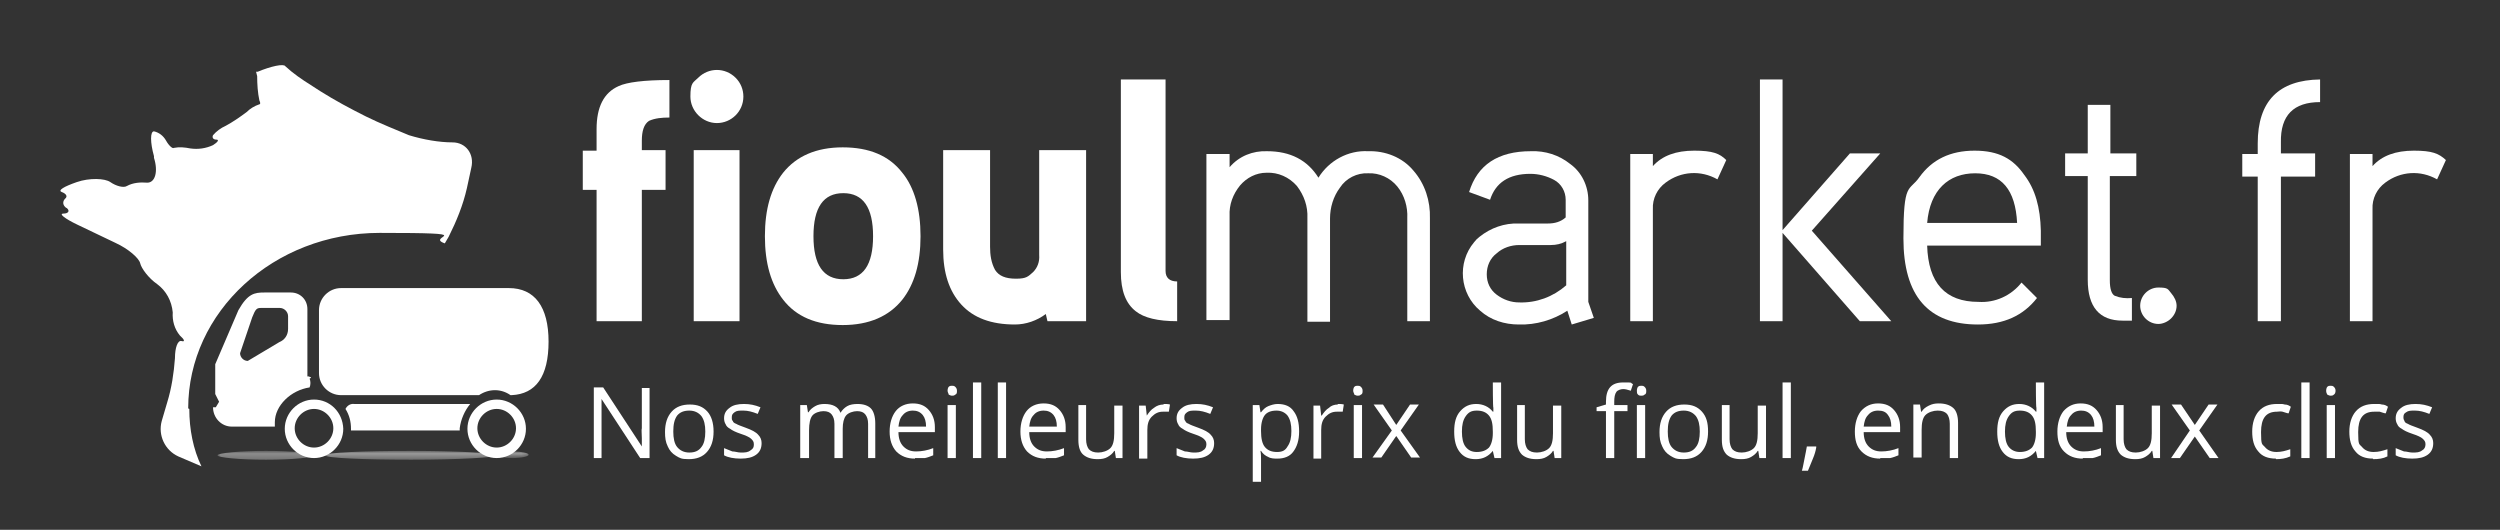
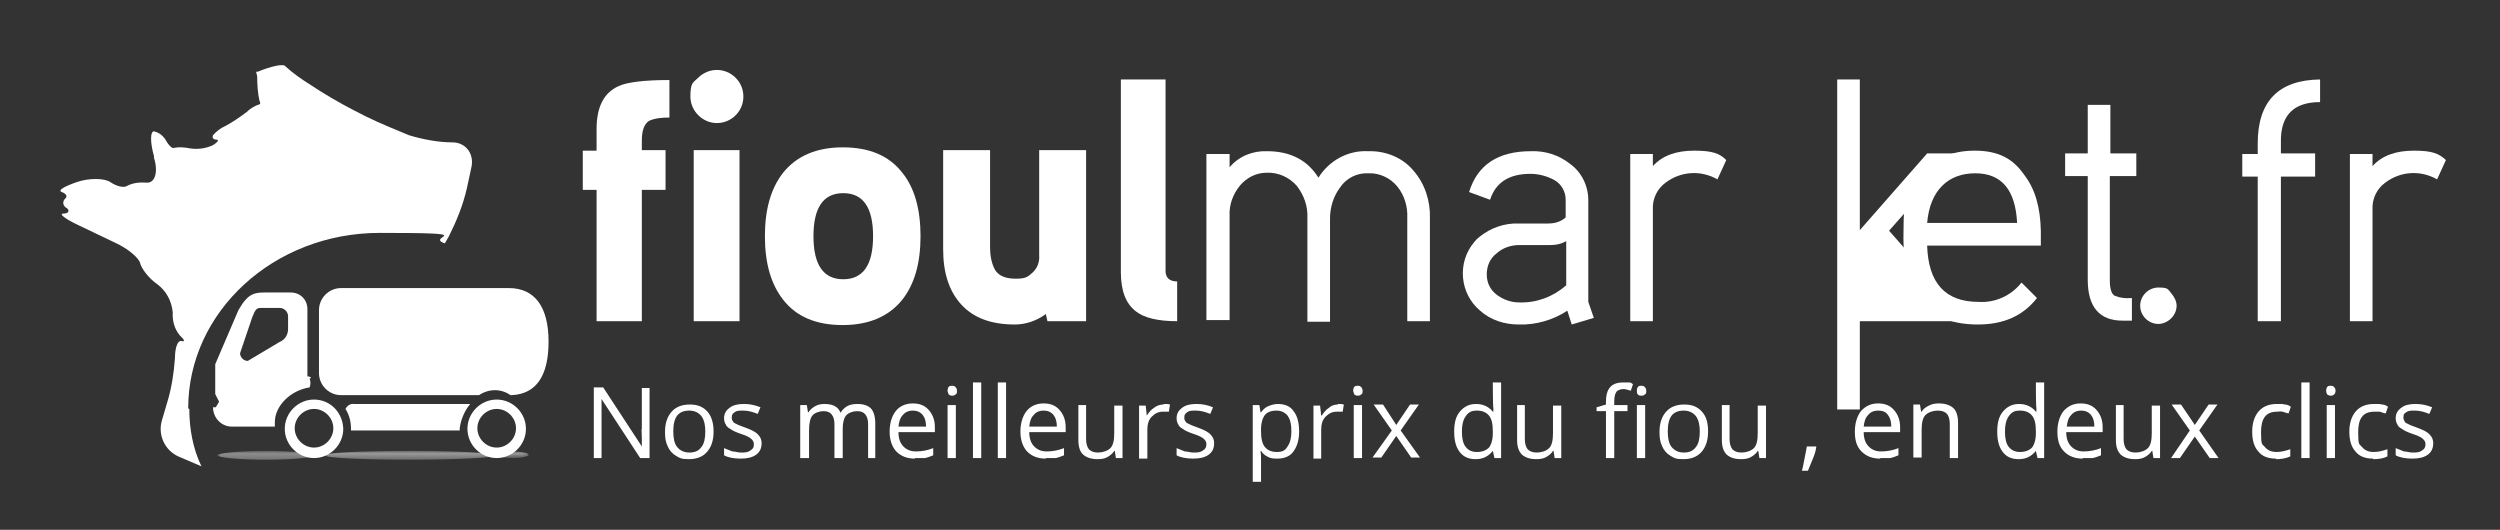
<svg xmlns="http://www.w3.org/2000/svg" version="1.1" viewBox="0 0 453 96">
  <rect x="0" y="0" width="453" height="96" fill="#333333" stroke="none" />
  <defs>
    <style>
      .cls-1 {
        mask: url(#mask);
      }

      .cls-2 {
        mask: url(#mask-2);
      }

      .cls-3 {
        mask: url(#mask-1);
      }

      .cls-4 {
        fill: #fff;
      }

      .cls-5 {
        opacity: .5;
      }
    </style>
    <mask id="mask" x="58.9" y="81.7" width="31.1" height="1.6" maskUnits="userSpaceOnUse">
      <g id="mask0_1931_6134">
        <path class="cls-4" d="M90,81.7h-31.1v1.6h31.1v-1.6Z" />
      </g>
    </mask>
    <mask id="mask-1" x="90" y="81.7" width="5.8" height="1.3" maskUnits="userSpaceOnUse">
      <g id="mask1_1931_6134">
        <path class="cls-4" d="M95.8,81.7h-5.8v1.2h5.8v-1.2Z" />
      </g>
    </mask>
    <mask id="mask-2" x="39.4" y="81.7" width="17.5" height="1.7" maskUnits="userSpaceOnUse">
      <g id="mask2_1931_6134">
        <path class="cls-4" d="M56.9,81.8h-17.5v1.6h17.5v-1.6Z" />
      </g>
    </mask>
  </defs>
  <g>
    <g id="Calque_1">
      <path class="cls-4" d="M34.1,74c0-17.5,15.5-31.8,34.7-31.8s8,.6,11.8,1.9l.7-1.2c1.4-2.8,2.6-5.7,3.3-8.8l.8-3.7c.6-2.5-1-4.6-3.4-4.6s-5.3-.5-7.9-1.3c-1.9-.8-5.4-2.2-7.8-3.4-2.8-1.4-5.6-2.9-8.3-4.6l-1.7-1.1c-1.6-1-3.2-2.1-4.6-3.4-.3-.5-2.6,0-5,1h-.3c0,0,.2.8.2.8,0,1.5.1,3,.4,4.4.2.4.2.7,0,.7-.9.3-1.7.8-2.3,1.4-1.2.9-2.5,1.8-3.8,2.5-.9.4-1.7,1-2.3,1.7-.2.4,0,.8.6.8s.2.5-.6,1c-1.3.6-2.7.8-4.1.6-1-.2-2-.3-3-.1-.2.2-.9-.4-1.4-1.3-.5-.9-1.3-1.5-2.2-1.7-.7,0-.7,2,0,4.5v.3c.8,2.5.2,4.5-1.2,4.5-1.3-.1-2.6,0-3.7.6-.6.4-2,0-3-.7s-3.8-.8-6.1,0-3.5,1.5-2.7,1.8c.8.3,1.1.8.6,1.2-.4.4-.5,1,0,1.5,0,0,.2.2.3.2.6.5.3,1-.6,1s.2.9,2.5,2l6.9,3.3c2.4,1.1,4.3,2.8,4.5,3.7.2.9,1.5,2.7,3.1,3.8,1.6,1.2,2.6,3,2.8,5.1-.1,1.5.3,3,1.3,4.2.8.7,1,1.2.3,1s-1.2,1.2-1.2,3.1c-.2,2.7-.6,5.4-1.4,8l-1,3.4c-.7,2.6.6,5.3,3,6.4l4.2,1.8c-1.5-3.1-2.2-6.7-2.2-10.4Z" />
      <g class="cls-5">
        <g class="cls-1">
          <path class="cls-4" d="M90,82.5c0,.4-7,.8-15.5.8s-15.6-.3-15.6-.8,7-.8,15.5-.8,15.6.4,15.6.8Z" />
        </g>
      </g>
      <g class="cls-5">
        <g class="cls-3">
          <path class="cls-4" d="M90,82.4c0,.3,1.3.6,2.9.6s2.9-.3,2.9-.6-1.3-.6-2.9-.6-2.9.2-2.9.6Z" />
        </g>
      </g>
      <g class="cls-5">
        <g class="cls-2">
          <path class="cls-4" d="M39.4,82.5c0,.4,3.9.8,8.8.8s8.7-.4,8.7-.8-3.9-.8-8.7-.8-8.8.4-8.8.8Z" />
        </g>
      </g>
      <path class="cls-4" d="M63.6,78c.2,0,.4,0,.6,0h19.1v-.4c.2-1.6.9-3.2,1.9-4.4h-21c-.7-.1-1.3.3-1.6.9.7,1.1,1,2.3,1,3.6,0,0,0,0,0,.2Z" />
      <path class="cls-4" d="M56.9,72.4c-2.9,0-5.3,2.4-5.3,5.3s2.4,5.3,5.3,5.3,5.3-2.4,5.3-5.3c-.1-3-2.4-5.3-5.3-5.3ZM56.9,81.1c-1.9,0-3.5-1.6-3.5-3.5s1.6-3.5,3.5-3.5,3.5,1.6,3.5,3.5-1.6,3.5-3.5,3.5Z" />
      <path class="cls-4" d="M90,72.4c-2.9,0-5.3,2.4-5.3,5.3s2.4,5.3,5.3,5.3,5.3-2.4,5.3-5.3-2.4-5.3-5.3-5.3ZM90,81.1c-1.9,0-3.5-1.6-3.5-3.5s1.6-3.5,3.5-3.5,3.5,1.6,3.5,3.5-1.6,3.5-3.5,3.5Z" />
      <path class="cls-4" d="M86.6,71.6h-24.8c-2.2,0-4-1.8-4-4v-11.4c0-2.2,1.8-4,4-4h30.4c4.7,0,7.2,3.4,7.2,9.7s-2.3,9.5-6.7,9.7h-.2c-1.7-1.2-3.9-1.2-5.7,0h-.2Z" />
      <path class="cls-4" d="M56.1,68.3c0-.1-.3-.1-.4-.1v-12.2c0-1.7-1.3-3-3-3h-4.8c-1.8,0-3,.2-4.7,3.2l-4.2,9.8v5.4l.7,1.4-.6,1h-.5c0,1.9,1.5,3.5,3.4,3.5h7.8c0-.3,0-.5,0-.8,0-3,2.9-5.8,6.3-6.3.2-.5.2-1.1,0-1.6.1,0,.5-.3,0-.3ZM45.7,57.5c.6-1.5.8-1.7,1.6-1.7h3.4c.8,0,1.5.7,1.5,1.5v2.3c0,1.1-.6,2-1.6,2.4l-5.7,3.4c-.8,0-1.4-.7-1.4-1.4l2.2-6.5Z" />
      <path class="cls-4" d="M121.2,21.3c-1.2,0-2.5.1-3.6.6-.9.6-1.3,1.8-1.3,3.6v1.7h4.3v7.2h-4.3v23.8h-8.2v-23.8h-2.5v-7.1h2.5v-3.9c0-4,1.3-6.6,4-7.8,1.5-.7,4.6-1.1,9.2-1.1v6.8Z" />
      <path class="cls-4" d="M134.7,17.5c0,2.7-2.2,4.8-4.8,4.8s-4.8-2.2-4.8-4.8.5-2.5,1.4-3.4c1.9-1.9,4.9-1.9,6.8,0,.9.9,1.4,2.1,1.4,3.4ZM134,58.2h-8.3v-31h8.3v31Z" />
      <path class="cls-4" d="M166.8,42.8c0,4.9-1.1,8.7-3.3,11.5-2.4,3-6,4.6-10.8,4.6s-8.4-1.5-10.8-4.6c-2.2-2.8-3.3-6.6-3.3-11.5s1.1-8.7,3.3-11.5c2.4-3,6-4.6,10.8-4.6s8.4,1.5,10.8,4.6c2.2,2.7,3.3,6.6,3.3,11.5ZM158.2,42.8c0-5.2-1.8-7.8-5.4-7.8s-5.4,2.6-5.4,7.8,1.8,7.8,5.4,7.8c3.6,0,5.4-2.6,5.4-7.8Z" />
      <path class="cls-4" d="M196.8,58.2h-7l-.3-1.3c-1.6,1.2-3.6,1.9-5.6,1.9-4.3,0-7.5-1.2-9.7-3.6-2.2-2.4-3.3-5.7-3.3-10v-18h8.5v17.5c0,1.5.2,2.9.9,4.2.7,1.1,1.9,1.6,3.8,1.6s2.2-.4,3.1-1.2c.8-.8,1.2-1.9,1.1-3.1v-19h8.5v31Z" />
      <path class="cls-4" d="M213.3,58.2c-3.5,0-6-.6-7.5-1.8-1.8-1.4-2.7-3.7-2.7-7.1V14.4h8.1v34.7c0,1.2.7,1.9,2.1,1.9v7.2Z" />
      <path class="cls-4" d="M259.2,58.2h-4.2v-18.7c.1-2-.5-4.1-1.8-5.7s-3.3-2.5-5.3-2.4c-2-.1-4,.9-5.1,2.6-1.2,1.6-1.8,3.6-1.8,5.6v18.7h-4.1v-18.8c.1-2.1-.6-4.1-1.9-5.8-1.4-1.6-3.4-2.5-5.5-2.4-1.9,0-3.6.9-4.8,2.3-1.3,1.6-2,3.5-1.9,5.5v18.9h-4.2v-30.1h4.2v2.4c1.7-2,4.2-3,6.8-2.9,4.2,0,7.3,1.6,9.3,4.8,1.9-3.1,5.4-5,9-4.8,3.1-.1,6.2,1.1,8.2,3.5,2.1,2.4,3.1,5.5,3,8.7v18.6Z" />
      <path class="cls-4" d="M288.8,57.6l-4,1.2-.8-2.5c-2.6,1.7-5.7,2.6-8.8,2.5-2.6,0-5.1-.8-7-2.5-3.7-3.1-4.2-8.7-1.1-12.4.3-.4.6-.7,1-1,2-1.6,4.5-2.5,7.1-2.4h5.3c1.2,0,2.3-.3,3.2-1.1v-3.2c0-1.5-.8-2.9-2.1-3.6-1.3-.7-2.8-1.1-4.3-1.1-3.9,0-6.3,1.6-7.3,4.7l-3.8-1.4c1.5-4.9,5.2-7.4,11.2-7.4,2.6-.1,5.1.7,7.1,2.3,2.1,1.5,3.3,4,3.3,6.6v18.4l1,2.9ZM283.8,51.7v-8c-.9.5-1.8.7-2.8.7h-5.7c-1.5,0-3,.5-4.1,1.5-1.2.9-1.8,2.3-1.8,3.8s.6,2.8,1.8,3.7c1.2.9,2.6,1.4,4.1,1.4,3.1.1,6.1-1,8.5-3.1Z" />
      <path class="cls-4" d="M312.8,29l-1.6,3.5c-3-1.7-6.6-1.5-9.4.6-1.5,1.1-2.4,2.9-2.3,4.8v20.3h-4.1v-30.3h4.1v2.2c1.7-1.9,4.2-2.8,7.5-2.8s4.6.5,5.8,1.7Z" />
-       <path class="cls-4" d="M342.7,58.2h-5.7l-14-16v16h-4.1V14.4h4.1v27.3l12.2-13.9h5.5l-12.4,14,14.4,16.4Z" />
+       <path class="cls-4" d="M342.7,58.2h-5.7v16h-4.1V14.4h4.1v27.3l12.2-13.9h5.5l-12.4,14,14.4,16.4Z" />
      <path class="cls-4" d="M369.8,41.8v2.7h-20.6c.2,6.8,3.3,10.2,9.3,10.2,3,.2,5.9-1.1,7.8-3.5l2.8,2.8c-2.5,3.2-6,4.8-10.7,4.8-9,0-13.5-5.2-13.5-15.6s1-8.4,2.9-11.1c2.3-3.2,5.6-4.8,10-4.8s7,1.5,9,4.4c2,2.6,2.9,5.9,3,10.1ZM365.5,40.4c-.3-6-2.8-9-7.6-9s-8.2,3-8.7,9h16.3Z" />
      <path class="cls-4" d="M387,31.9h-4.7v18.9c0,1.5.3,2.5.9,2.8,1,.4,2,.5,3.1.4v4.1h-1.7c-4.2,0-6.3-2.5-6.3-7.4v-18.8h-4.1v-4.1h4.1v-8.8h4.1v8.8h4.7v4.1h-.1Z" />
      <path class="cls-4" d="M394.4,55.4c0,.9-.4,1.7-1,2.3s-1.5,1-2.3,1c-1.8,0-3.3-1.5-3.3-3.3s1.5-3.3,3.3-3.3,1.7.3,2.3,1c.6.7,1,1.5,1,2.3Z" />
      <path class="cls-4" d="M420.4,14.4v4.1c-4.8,0-7.2,2.4-7.1,7.3v2h6.2v4.2h-6.2v26.2h-4.2v-26.2h-2.8v-4.1h2.8v-1.9c0-7.7,3.8-11.5,11.3-11.6Z" />
      <path class="cls-4" d="M443.2,29l-1.6,3.5c-3-1.7-6.6-1.5-9.4.6-1.5,1.1-2.4,2.9-2.3,4.8v20.3h-4.1v-30.3h4.1v2.2c1.7-1.9,4.2-2.8,7.5-2.8s4.5.5,5.8,1.7Z" />
      <path class="cls-4" d="M117.7,83h-1.7l-7-10.7h0c0,1.3,0,2.4,0,3.5v7.2h-1.4v-12.8h1.7l7,10.7h0c0-.2,0-.7,0-1.5,0-.9-.1-1.5,0-1.8v-7.3h1.4v12.7Z" />
      <path class="cls-4" d="M129.3,78.2c0,1.6-.4,2.8-1.2,3.7-.8.9-1.9,1.3-3.3,1.3s-1.6-.2-2.3-.6-1.2-1-1.5-1.7c-.4-.8-.5-1.6-.5-2.6,0-1.6.4-2.8,1.2-3.7.8-.9,1.9-1.3,3.3-1.3s2.4.4,3.2,1.3c.7.8,1.1,2,1.1,3.6ZM122,78.2c0,1.2.2,2.2.7,2.8s1.2,1,2.2,1,1.7-.3,2.2-1c.5-.6.7-1.6.7-2.8s-.2-2.1-.7-2.8c-.5-.6-1.2-1-2.2-1s-1.7.3-2.2.9c-.5.7-.7,1.6-.7,2.9Z" />
      <path class="cls-4" d="M138,80.3c0,.9-.3,1.6-1,2.1s-1.6.7-2.8.7-2.3-.2-3-.6v-1.3l1.5.6c.5,0,1,.2,1.5.2.8,0,1.3,0,1.8-.4.5-.3.6-.6.6-1.1s-.2-.7-.5-1c-.3-.3-1-.6-1.9-.9-.9-.3-1.5-.6-1.9-.9-.4-.2-.7-.5-.8-.8-.2-.3-.3-.7-.3-1.1,0-.8.3-1.4,1-1.9.6-.5,1.5-.7,2.6-.7s2,.2,3,.6l-.5,1.2c-1-.4-1.8-.6-2.6-.6s-1.2,0-1.6.3-.5.5-.5.9,0,.5.2.7c0,.2.3.4.6.5.3.2.9.4,1.7.7,1.1.4,1.9.8,2.3,1.3.4.4.6.9.6,1.5Z" />
      <path class="cls-4" d="M157.3,83v-6.2c0-.8-.2-1.3-.5-1.7s-.8-.6-1.5-.6-1.6.3-2,.8c-.4.5-.6,1.3-.6,2.4v5.3h-1.5v-6.2c0-.8-.2-1.3-.5-1.7s-.8-.6-1.5-.6-1.6.3-2,.8c-.4.5-.6,1.4-.6,2.7v5h-1.6v-9.6h1.2l.2,1.3h.1c.3-.5.7-.8,1.2-1.1.5-.3,1.1-.4,1.7-.4,1.5,0,2.5.5,2.9,1.6h0c.3-.5.7-.9,1.2-1.2.5-.3,1.2-.4,1.9-.4,1.1,0,1.9.3,2.4.8s.8,1.5.8,2.7v6.3h-1.4Z" />
      <path class="cls-4" d="M165.8,83.1c-1.4,0-2.5-.4-3.4-1.3-.8-.9-1.2-2.1-1.2-3.6s.4-2.8,1.1-3.7,1.8-1.4,3.1-1.4,2.2.4,2.9,1.2c.7.8,1.1,1.8,1.1,3.1v.9h-6.6c0,1.1.3,2,.9,2.6.6.6,1.3.9,2.3.9s2.1-.2,3.1-.6v1.3c-.5.2-1,.4-1.5.5-.6,0-1.2,0-1.8,0ZM165.4,74.4c-.8,0-1.4.3-1.8.8-.5.5-.7,1.2-.8,2.1h5c0-.9-.2-1.6-.6-2.1-.5-.6-1.1-.8-1.8-.8Z" />
      <path class="cls-4" d="M171.7,70.8c0-.3.1-.6.2-.7.2-.2.4-.2.6-.2s.4,0,.6.2c.2.2.3.4.3.7s0,.6-.3.7c-.2.2-.4.2-.6.2s-.4-.1-.6-.2c0-.2-.2-.4-.2-.7ZM173.2,83h-1.5v-9.6h1.5v9.6Z" />
      <path class="cls-4" d="M177.8,83h-1.5v-13.7h1.5v13.7Z" />
      <path class="cls-4" d="M182.3,83h-1.5v-13.7h1.5v13.7Z" />
      <path class="cls-4" d="M189.5,83.1c-1.4,0-2.5-.4-3.4-1.3-.8-.9-1.2-2.1-1.2-3.6s.4-2.8,1.1-3.7,1.8-1.4,3.1-1.4,2.2.4,2.9,1.2c.7.8,1.1,1.8,1.1,3.1v.9h-6.6c0,1.1.3,2,.9,2.6.6.6,1.3.9,2.3.9s2.1-.2,3.1-.6v1.3c-.5.2-1,.4-1.5.5-.6,0-1.2,0-1.8,0ZM189.1,74.4c-.8,0-1.4.3-1.8.8-.5.5-.7,1.2-.8,2.1h5c0-.9-.2-1.6-.6-2.1-.5-.6-1.1-.8-1.8-.8Z" />
      <path class="cls-4" d="M196.8,73.4v6.2c0,.8.2,1.4.5,1.8.4.4.9.6,1.7.6s1.7-.3,2.2-.8.7-1.4.7-2.7v-5h1.5v9.5h-1.2l-.2-1.3h-.1c-.3.5-.7.8-1.2,1.1-.5.3-1.1.4-1.8.4-1.2,0-2-.3-2.6-.8-.6-.5-.9-1.4-.9-2.7v-6.3h1.4Z" />
      <path class="cls-4" d="M210.9,73.2c.4,0,.8,0,1.1.1l-.2,1.3c-.4,0-.7,0-1.1,0-.8,0-1.4.3-2,.9-.6.6-.8,1.4-.8,2.4v5.2h-1.5v-9.6h1.2l.2,1.8h0c.4-.6.8-1.1,1.3-1.4.5-.4,1.1-.6,1.7-.6Z" />
      <path class="cls-4" d="M220,80.3c0,.9-.3,1.6-1,2.1s-1.6.7-2.8.7-2.3-.2-3-.6v-1.3l1.5.6c.5,0,1,.2,1.5.2.8,0,1.3,0,1.8-.4.4-.2.6-.6.6-1.1s-.2-.7-.5-1c-.3-.3-1-.6-1.9-.9-.9-.3-1.5-.6-1.9-.9-.4-.2-.7-.5-.8-.8-.2-.3-.3-.7-.3-1.1,0-.8.3-1.4,1-1.9.6-.5,1.5-.7,2.6-.7s2,.2,3,.6l-.5,1.2c-1-.4-1.8-.6-2.6-.6s-1.2,0-1.6.3-.5.5-.5.9,0,.5.2.7c0,.2.3.4.6.5.3.2.9.4,1.7.7,1.1.4,1.9.8,2.3,1.3.4.4.6.9.6,1.5Z" />
      <path class="cls-4" d="M231.5,83.1c-.6,0-1.2,0-1.7-.3-.5-.2-1-.6-1.3-1.1h-.1c.1.6.1,1.1.1,1.6v4h-1.5v-13.9h1.2l.2,1.3h.1c.4-.5.8-.9,1.3-1.1.5-.2,1.1-.4,1.7-.4,1.3,0,2.3.4,2.9,1.3.7.9,1,2.1,1,3.7s-.4,2.8-1.1,3.7c-.6.8-1.6,1.2-2.8,1.2ZM231.3,74.4c-1,0-1.7.3-2.1.8-.4.5-.7,1.4-.7,2.6v.3c0,1.3.2,2.3.7,2.9s1.2.9,2.2.9,1.5-.3,1.9-1c.5-.7.7-1.6.7-2.8s-.2-2.1-.7-2.8c-.5-.6-1.2-.9-2-.9Z" />
      <path class="cls-4" d="M242.4,73.2c.4,0,.8,0,1.1.1l-.2,1.3c-.4,0-.7,0-1.1,0-.8,0-1.4.3-2,.9-.6.6-.8,1.4-.8,2.4v5.2h-1.4v-9.6h1.2l.2,1.8h.1c.4-.6.8-1.1,1.3-1.4.4-.4,1-.6,1.6-.6Z" />
      <path class="cls-4" d="M245.2,70.8c0-.3.1-.6.2-.7.2-.2.4-.2.6-.2s.4,0,.6.2c.2.2.3.4.3.7s0,.6-.3.7c-.2.2-.4.2-.6.2s-.4-.1-.6-.2c0-.2-.2-.4-.2-.7ZM246.8,83h-1.5v-9.6h1.5v9.6Z" />
      <path class="cls-4" d="M252.2,78l-3.3-4.7h1.7l2.4,3.7,2.5-3.7h1.6l-3.3,4.7,3.5,4.9h-1.6l-2.7-3.9-2.7,3.9h-1.6l3.5-4.9Z" />
      <path class="cls-4" d="M270.5,81.7c-.8,1-1.8,1.5-3.1,1.5s-2.2-.4-2.9-1.3-1-2.1-1-3.7.3-2.8,1.1-3.7c.8-.9,1.7-1.3,2.9-1.3s2.3.5,3,1.4h.1v-.7c-.1,0-.1-4.6-.1-4.6h1.5v13.7h-1.2l-.3-1.3ZM267.6,81.9c1,0,1.7-.3,2.2-.8.4-.5.7-1.4.7-2.6v-.3c0-1.4-.2-2.3-.7-2.9-.5-.6-1.2-.9-2.2-.9s-1.5.3-2,1c-.5.7-.7,1.6-.7,2.8s.2,2.2.7,2.8,1.1.9,2,.9Z" />
      <path class="cls-4" d="M276.3,73.4v6.2c0,.8.2,1.4.5,1.8.4.4.9.6,1.7.6s1.7-.3,2.2-.8.7-1.4.7-2.7v-5h1.5v9.5h-1.2l-.2-1.3h-.1c-.3.5-.7.8-1.2,1.1-.5.3-1.1.4-1.8.4-1.2,0-2-.3-2.6-.8-.6-.6-.9-1.4-.9-2.7v-6.3h1.4Z" />
      <path class="cls-4" d="M294.9,74.5h-2.4v8.5h-1.5v-8.5h-1.7v-.7l1.7-.5v-.5c0-2.4,1-3.5,3.1-3.5s1.1,0,1.8.3l-.4,1.2c-.6-.2-1-.3-1.4-.3s-1,.2-1.2.5c-.3.4-.4,1-.4,1.8v.6h2.4v1.1ZM296.6,70.8c0-.3.1-.6.2-.7.2-.2.4-.2.6-.2s.4,0,.6.2c.2.2.3.4.3.7s0,.6-.3.7c-.2.2-.4.2-.6.2s-.4,0-.6-.2c-.2-.2-.2-.4-.2-.7ZM298.1,83h-1.5v-9.6h1.5v9.6Z" />
      <path class="cls-4" d="M309.5,78.2c0,1.6-.4,2.8-1.2,3.7-.8.9-1.9,1.3-3.3,1.3s-1.6-.2-2.3-.6c-.7-.4-1.2-1-1.5-1.7-.4-.8-.5-1.6-.5-2.6,0-1.6.4-2.8,1.2-3.7.8-.9,1.9-1.3,3.3-1.3s2.4.4,3.2,1.3c.8.9,1.1,2,1.1,3.6ZM302.2,78.2c0,1.2.2,2.2.7,2.8s1.2,1,2.2,1,1.7-.3,2.2-1c.5-.6.7-1.6.7-2.8s-.2-2.1-.7-2.8c-.5-.6-1.2-1-2.2-1s-1.7.3-2.2.9c-.5.7-.7,1.6-.7,2.9Z" />
      <path class="cls-4" d="M313.4,73.4v6.2c0,.8.2,1.4.5,1.8.4.4.9.6,1.7.6s1.7-.3,2.2-.8.7-1.4.7-2.7v-5h1.5v9.5h-1.2l-.2-1.3h-.1c-.3.5-.7.8-1.2,1.1-.5.3-1.1.4-1.8.4-1.2,0-2-.3-2.6-.8-.6-.6-.9-1.4-.9-2.7v-6.3h1.4Z" />
-       <path class="cls-4" d="M324.5,83h-1.5v-13.7h1.5v13.7Z" />
      <path class="cls-4" d="M329.1,80.9v.2c-.1.6-.3,1.3-.6,2-.3.7-.6,1.5-.9,2.2h-1.1c.2-.6.3-1.4.5-2.3s.3-1.6.4-2.1h1.7Z" />
      <path class="cls-4" d="M340.7,83.1c-1.4,0-2.5-.4-3.4-1.3-.9-.9-1.2-2.1-1.2-3.6s.4-2.8,1.1-3.7c.8-.9,1.8-1.4,3.1-1.4s2.2.4,2.9,1.2c.7.8,1.1,1.8,1.1,3.1v.9h-6.6c0,1.1.3,2,.9,2.6s1.3.9,2.3.9,2.1-.2,3.1-.6v1.3c-.5.2-1,.4-1.5.5-.6,0-1.1,0-1.8,0ZM340.3,74.4c-.8,0-1.4.3-1.8.8-.5.5-.7,1.2-.8,2.1h5c0-.9-.2-1.6-.6-2.1-.4-.6-1-.8-1.8-.8Z" />
      <path class="cls-4" d="M353.3,83v-6.2c0-.8-.2-1.4-.5-1.8-.4-.4-.9-.6-1.7-.6s-1.7.3-2.2.8-.7,1.4-.7,2.7v5h-1.5v-9.6h1.2l.2,1.3h.1c.3-.5.7-.8,1.3-1.1.6-.3,1.1-.4,1.8-.4,1.2,0,2,.3,2.6.8s.9,1.5.9,2.7v6.4h-1.5Z" />
      <path class="cls-4" d="M368.9,81.7c-.8,1-1.8,1.5-3.1,1.5s-2.2-.4-2.9-1.3c-.7-.9-1-2.1-1-3.7s.3-2.8,1.1-3.7,1.7-1.3,2.9-1.3,2.3.5,3,1.4h.1v-.7c-.1,0-.1-4.6-.1-4.6h1.5v13.7h-1.2l-.3-1.3ZM366,81.9c1,0,1.7-.3,2.2-.8.4-.5.7-1.4.7-2.6v-.3c0-1.4-.2-2.3-.7-2.9-.5-.6-1.2-.9-2.2-.9s-1.5.3-2,1c-.5.7-.7,1.6-.7,2.8s.2,2.2.7,2.8,1.2.9,2,.9Z" />
      <path class="cls-4" d="M377.4,83.1c-1.4,0-2.5-.4-3.4-1.3s-1.2-2.1-1.2-3.6.4-2.8,1.1-3.7c.8-.9,1.8-1.4,3.1-1.4s2.2.4,2.9,1.2c.7.8,1.1,1.8,1.1,3.1v.9h-6.6c0,1.1.3,2,.9,2.6.6.6,1.3.9,2.3.9s2.1-.2,3.1-.6v1.3c-.5.2-1,.4-1.5.5-.6,0-1.1,0-1.8,0ZM377.1,74.4c-.8,0-1.4.3-1.8.8-.5.5-.7,1.2-.8,2.1h5c0-.9-.2-1.6-.6-2.1-.5-.6-1.1-.8-1.8-.8Z" />
      <path class="cls-4" d="M384.8,73.4v6.2c0,.8.2,1.4.5,1.8.4.4.9.6,1.7.6s1.7-.3,2.2-.8.7-1.4.7-2.7v-5h1.5v9.5h-1.2l-.2-1.3h-.1c-.3.5-.7.8-1.2,1.1-.5.3-1.1.4-1.8.4-1.2,0-2-.3-2.6-.8-.6-.6-.9-1.4-.9-2.7v-6.3h1.4Z" />
      <path class="cls-4" d="M396.8,78l-3.3-4.7h1.7l2.5,3.7,2.5-3.7h1.6l-3.3,4.7,3.5,5h-1.6l-2.7-3.9-2.7,3.9h-1.6l3.4-5Z" />
      <path class="cls-4" d="M412.4,83.1c-1.4,0-2.5-.4-3.2-1.3-.8-.9-1.1-2.1-1.1-3.6s.4-2.8,1.2-3.7c.8-.9,1.9-1.3,3.3-1.3s.9,0,1.4.1c.5,0,.8.2,1.1.4l-.4,1.2c-.3,0-.7-.2-1.1-.3s-.7,0-1,0c-2,0-2.9,1.2-2.9,3.7s.2,2.1.7,2.7,1.2.9,2.1.9,1.6-.2,2.5-.5v1.3c-.9.4-1.7.5-2.6.5Z" />
      <path class="cls-4" d="M418.5,83h-1.5v-13.7h1.5v13.7Z" />
      <path class="cls-4" d="M421.5,70.8c0-.3.1-.6.2-.7.2-.2.4-.2.6-.2s.4,0,.6.2c.2.2.3.4.3.7s-.1.6-.3.7c-.2.2-.4.2-.6.2s-.4-.1-.6-.2c-.1-.2-.2-.4-.2-.7ZM423.1,83h-1.5v-9.6h1.5v9.6Z" />
      <path class="cls-4" d="M430,83.1c-1.4,0-2.5-.4-3.2-1.3-.8-.9-1.1-2.1-1.1-3.6s.4-2.8,1.2-3.7c.8-.9,1.9-1.3,3.3-1.3s.9,0,1.4.1c.5,0,.8.2,1.1.4l-.4,1.2c-.3,0-.7-.2-1.1-.3-.4,0-.7,0-1,0-2,0-2.9,1.2-2.9,3.7s.2,2.1.7,2.7,1.2.9,2.1.9,1.6-.2,2.5-.5v1.3c-.8.4-1.6.5-2.6.5Z" />
      <path class="cls-4" d="M440.9,80.3c0,.9-.3,1.6-1,2.1-.7.5-1.6.7-2.8.7s-2.3-.2-3-.6v-1.3l1.5.6c.5,0,1,.2,1.5.2.8,0,1.3,0,1.8-.4.4-.2.6-.6.6-1.1s-.2-.7-.5-1-1-.6-1.9-.9c-.9-.3-1.5-.6-1.9-.9-.4-.2-.7-.5-.8-.8-.2-.3-.3-.7-.3-1.1,0-.8.3-1.4,1-1.9.6-.5,1.5-.7,2.6-.7s2,.2,3,.6l-.5,1.2c-1-.4-1.8-.6-2.6-.6s-1.2,0-1.6.3c-.4.2-.5.5-.5.9s.1.5.2.7c0,.2.3.4.6.5.3.2.9.4,1.7.7,1.1.4,1.9.8,2.3,1.3.4.4.6.9.6,1.5Z" />
    </g>
  </g>
</svg>